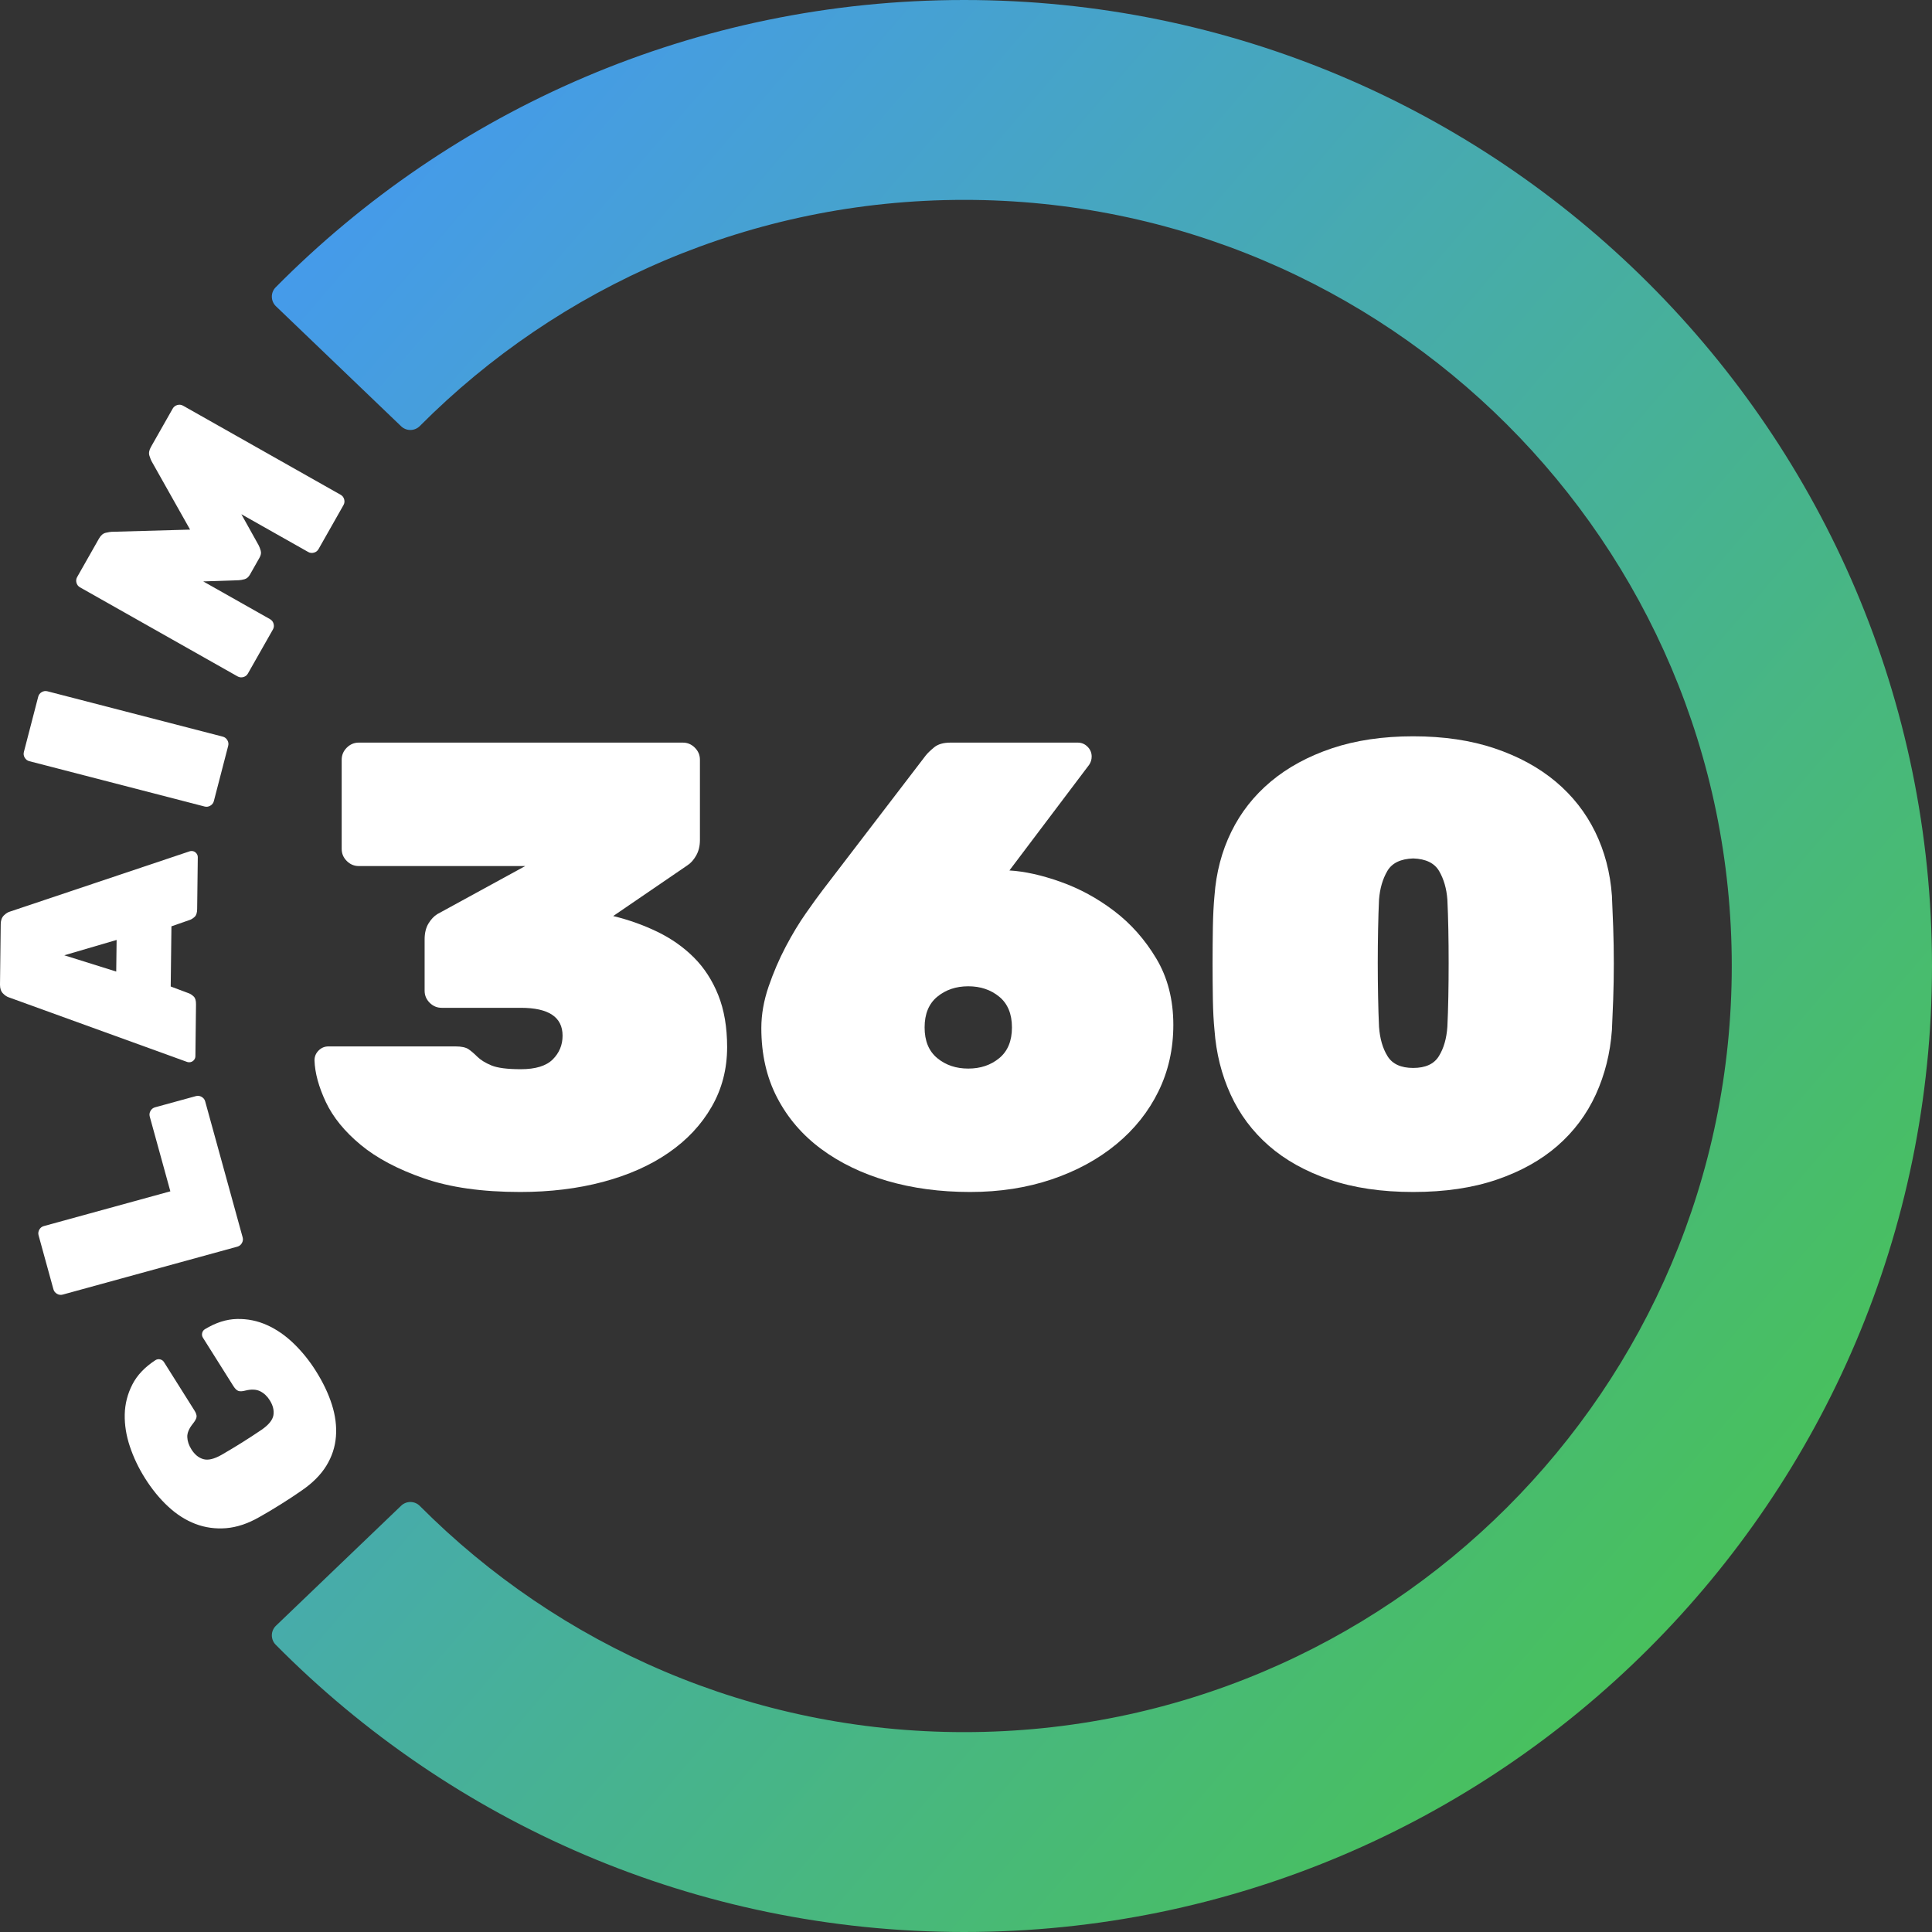
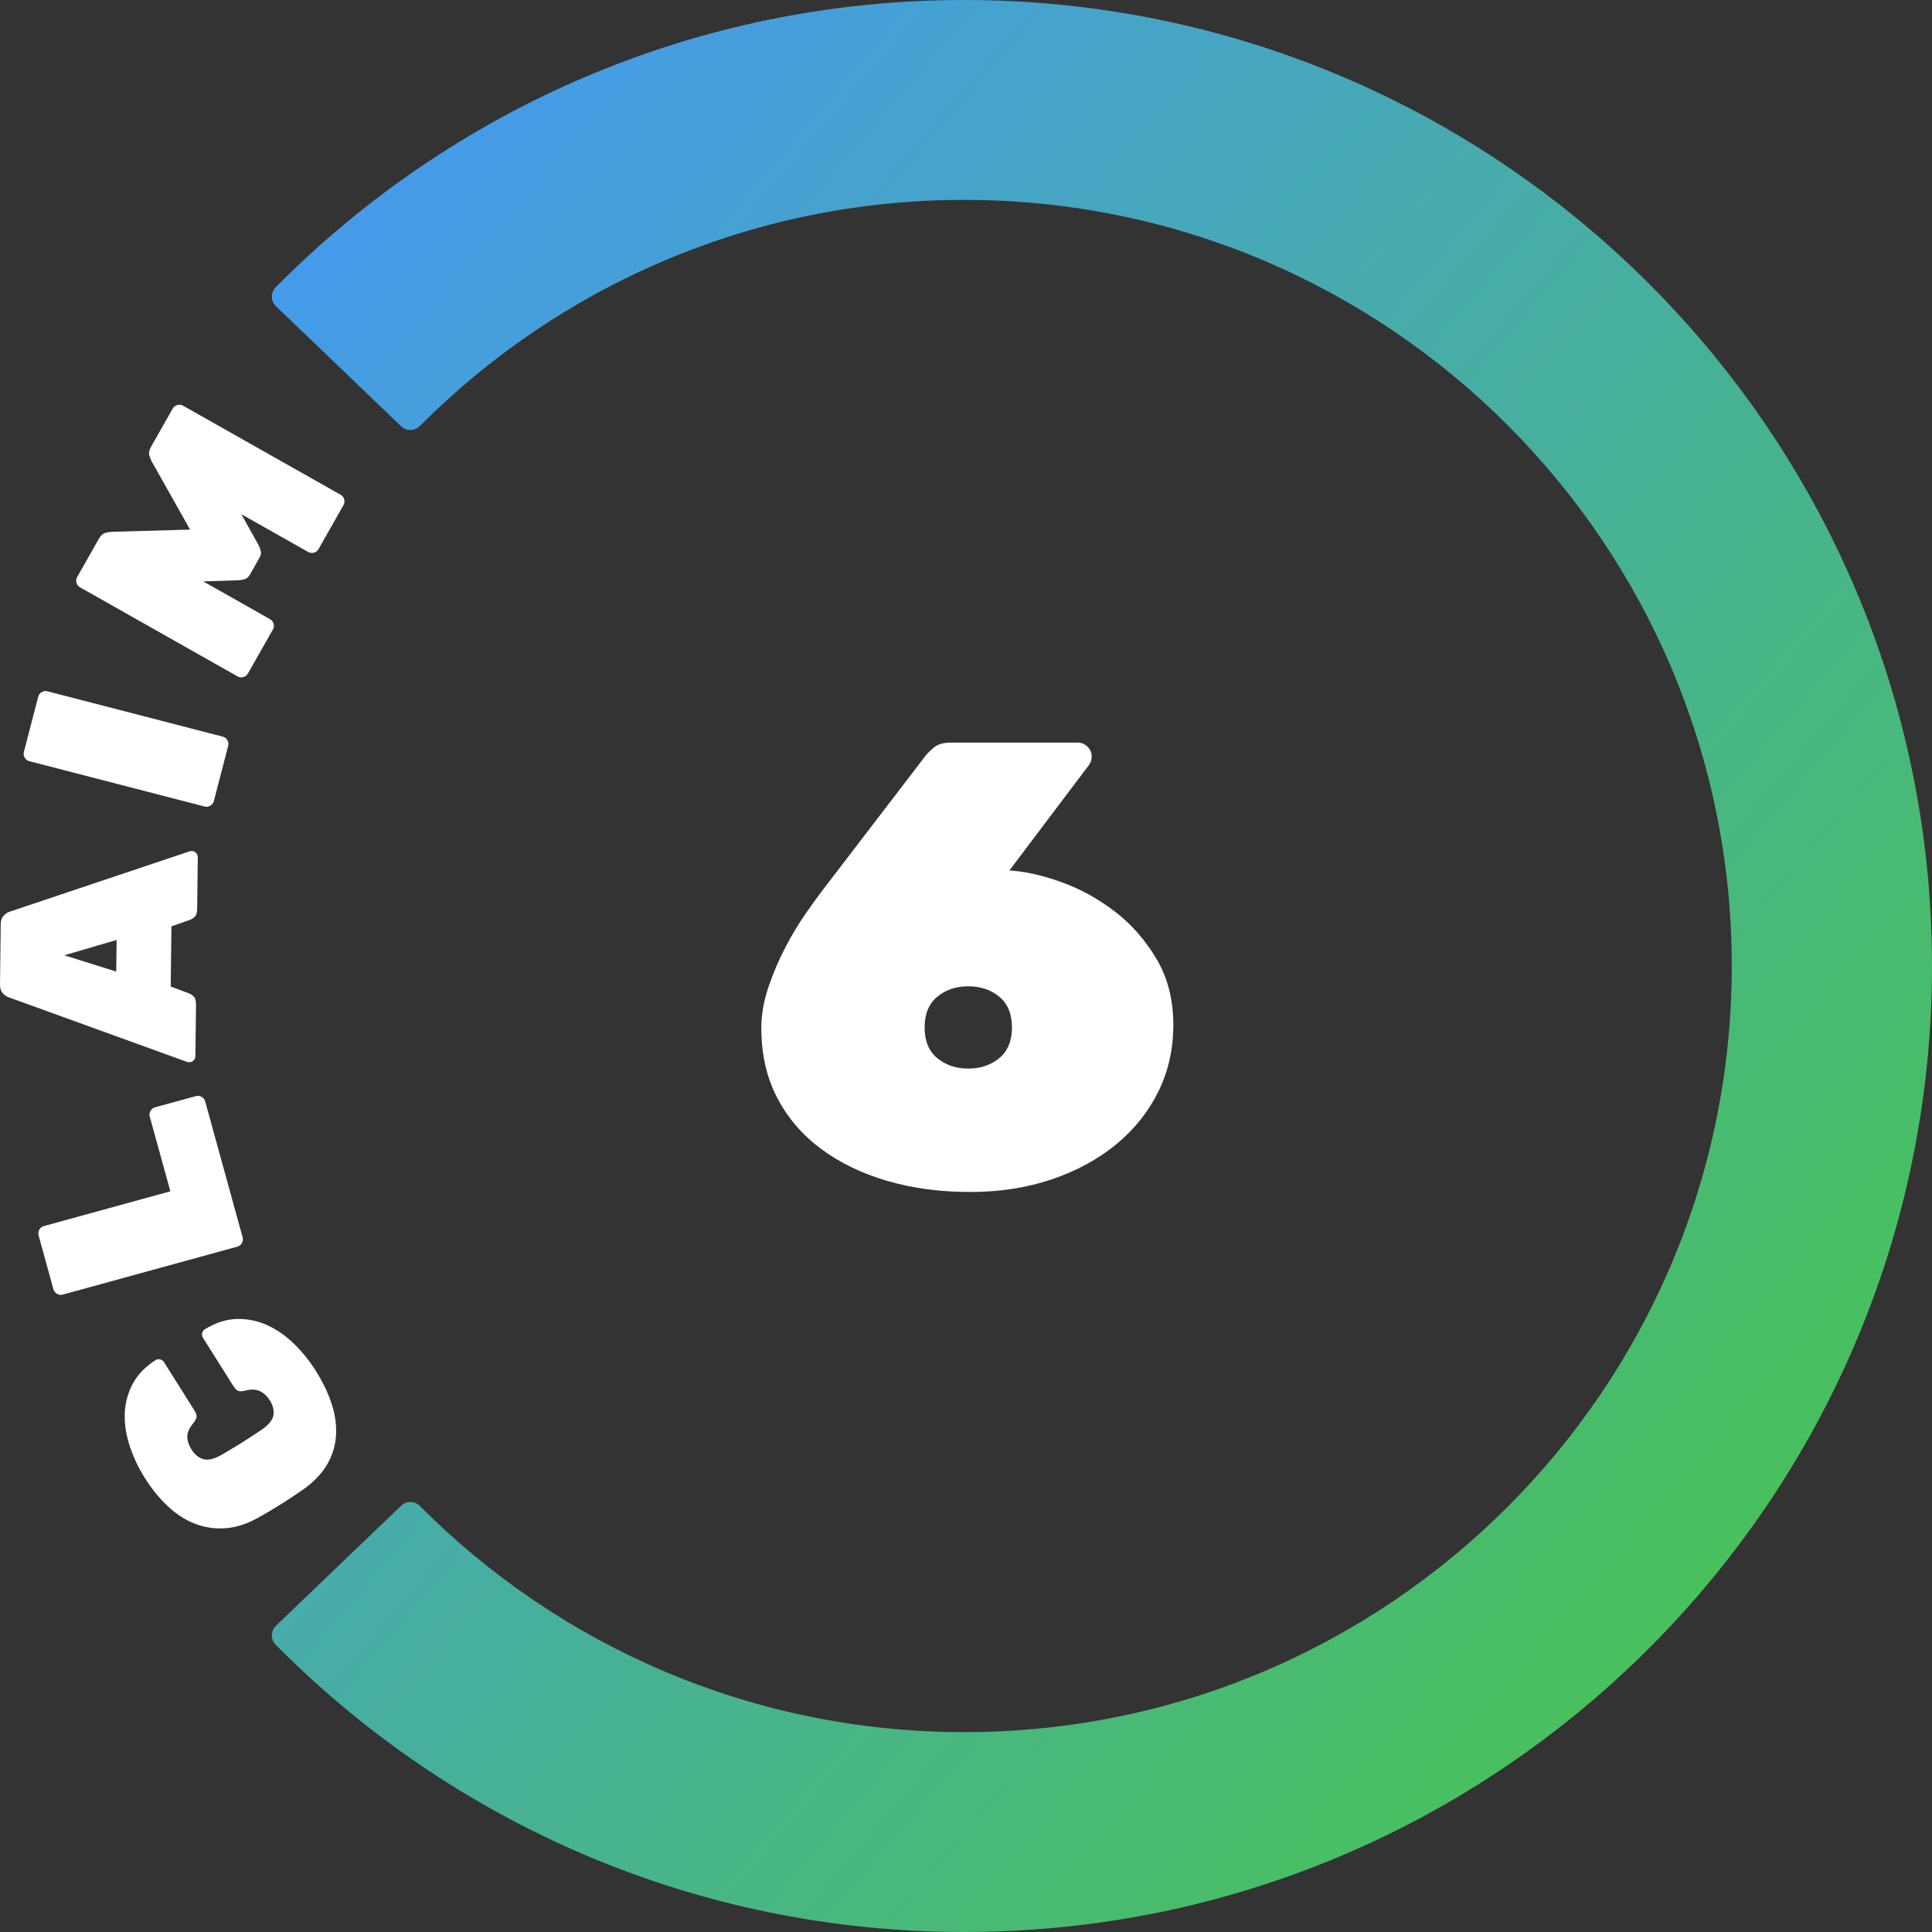
<svg xmlns="http://www.w3.org/2000/svg" width="64" height="64" viewBox="0 0 64 64" fill="none">
  <rect x="0" y="0" width="64" height="64" fill="#333333" stroke="none" />
  <path fill-rule="evenodd" clip-rule="evenodd" d="M13.907 14.113C13.738 14.284 13.462 14.288 13.288 14.121C12.422 13.291 10.014 10.982 9.141 10.145C9.056 10.063 9.007 9.951 9.005 9.833C9.003 9.715 9.049 9.601 9.132 9.517C14.946 3.642 23.02 0 31.939 0C49.633 0 64 14.339 64 32C64 49.661 49.633 64 31.939 64C23.02 64 14.946 60.358 9.132 54.483C9.049 54.399 9.004 54.285 9.005 54.167C9.007 54.049 9.056 53.937 9.141 53.855C10.014 53.018 12.422 50.709 13.288 49.879C13.462 49.712 13.738 49.715 13.907 49.886C18.514 54.513 24.894 57.379 31.939 57.379C45.973 57.379 57.367 46.007 57.367 32C57.367 17.993 45.973 6.621 31.939 6.621C24.894 6.621 18.514 9.487 13.907 14.113Z" fill="url(#paint0_linear_264_817)" />
  <path d="M7.342 48.192C7.787 47.935 8.228 47.66 8.664 47.364C8.898 47.203 9.029 47.042 9.057 46.883C9.084 46.723 9.044 46.557 8.935 46.384C8.85 46.248 8.743 46.149 8.616 46.086C8.489 46.024 8.331 46.016 8.14 46.062C8.035 46.091 7.954 46.096 7.898 46.077C7.842 46.057 7.786 46.003 7.73 45.914L6.722 44.313C6.693 44.266 6.684 44.214 6.697 44.159C6.71 44.103 6.74 44.061 6.787 44.032C7.147 43.813 7.502 43.7 7.851 43.693C8.201 43.685 8.535 43.754 8.852 43.898C9.169 44.042 9.464 44.247 9.738 44.514C10.011 44.78 10.254 45.081 10.464 45.416C10.701 45.792 10.878 46.163 10.994 46.528C11.11 46.893 11.155 47.246 11.128 47.588C11.102 47.929 10.997 48.25 10.813 48.551C10.63 48.852 10.354 49.129 9.986 49.381C9.778 49.526 9.551 49.676 9.304 49.83C9.058 49.985 8.818 50.128 8.586 50.258C8.209 50.473 7.844 50.594 7.489 50.623C7.134 50.651 6.796 50.604 6.474 50.482C6.152 50.359 5.85 50.167 5.569 49.905C5.287 49.644 5.031 49.33 4.801 48.964C4.59 48.628 4.424 48.281 4.303 47.919C4.181 47.557 4.125 47.202 4.132 46.854C4.14 46.507 4.224 46.177 4.383 45.866C4.541 45.555 4.798 45.285 5.151 45.056C5.198 45.027 5.249 45.018 5.305 45.031C5.36 45.044 5.403 45.074 5.432 45.121L6.44 46.722C6.496 46.811 6.519 46.884 6.511 46.94C6.502 46.997 6.464 47.068 6.394 47.156C6.263 47.318 6.199 47.467 6.204 47.603C6.209 47.739 6.254 47.874 6.34 48.011C6.448 48.184 6.581 48.292 6.737 48.336C6.892 48.381 7.094 48.333 7.342 48.192Z" fill="white" />
  <path d="M4.961 36.989C4.943 36.923 4.951 36.86 4.986 36.799C5.021 36.738 5.071 36.699 5.136 36.681L6.489 36.31C6.554 36.292 6.617 36.3 6.678 36.335C6.739 36.369 6.779 36.419 6.797 36.485L8.038 40.989C8.056 41.054 8.048 41.118 8.013 41.178C7.979 41.239 7.928 41.279 7.863 41.297L2.078 42.885C2.013 42.903 1.949 42.895 1.889 42.86C1.828 42.825 1.788 42.775 1.77 42.71L1.278 40.922C1.26 40.857 1.268 40.794 1.302 40.733C1.337 40.672 1.387 40.633 1.453 40.615L5.643 39.464L4.961 36.989Z" fill="white" />
  <path d="M0.024 30.61C0.025 30.486 0.061 30.391 0.13 30.323C0.199 30.256 0.267 30.214 0.335 30.196L6.285 28.2C6.303 28.194 6.325 28.191 6.35 28.191C6.405 28.192 6.453 28.212 6.493 28.253C6.533 28.294 6.552 28.342 6.552 28.398L6.531 30.112C6.53 30.236 6.502 30.322 6.449 30.371C6.396 30.42 6.344 30.453 6.295 30.471L5.679 30.686L5.655 32.679L6.266 32.908C6.315 32.928 6.366 32.962 6.418 33.012C6.47 33.062 6.495 33.149 6.493 33.273L6.473 34.987C6.472 35.043 6.452 35.09 6.411 35.13C6.37 35.17 6.322 35.189 6.266 35.189C6.242 35.188 6.22 35.185 6.201 35.179L0.302 33.042C0.234 33.022 0.166 32.978 0.099 32.909C0.032 32.841 -0.001 32.744 4.54698e-05 32.621L0.024 30.61ZM3.863 31.137L2.129 31.645L3.85 32.184L3.863 31.137Z" fill="white" />
  <path d="M7.084 26.538C7.067 26.603 7.028 26.654 6.967 26.689C6.907 26.725 6.844 26.734 6.778 26.717L0.971 25.215C0.905 25.198 0.854 25.159 0.819 25.099C0.783 25.038 0.774 24.975 0.791 24.91L1.266 23.079C1.283 23.013 1.322 22.963 1.382 22.927C1.443 22.892 1.506 22.883 1.572 22.9L7.379 24.402C7.445 24.419 7.496 24.458 7.531 24.518C7.567 24.578 7.576 24.641 7.559 24.707L7.084 26.538Z" fill="white" />
  <path d="M6.297 17.544L5.021 15.278C5.003 15.247 4.98 15.188 4.951 15.1C4.922 15.013 4.938 14.916 4.999 14.808L5.722 13.534C5.756 13.475 5.806 13.436 5.874 13.417C5.941 13.398 6.005 13.406 6.064 13.439L11.284 16.39C11.344 16.423 11.383 16.474 11.401 16.541C11.42 16.608 11.412 16.672 11.379 16.731L10.551 18.191C10.517 18.25 10.467 18.289 10.399 18.307C10.332 18.326 10.268 18.319 10.209 18.285L7.995 17.034L8.566 18.059C8.593 18.11 8.617 18.172 8.637 18.244C8.657 18.315 8.644 18.391 8.598 18.472L8.278 19.037C8.232 19.117 8.173 19.167 8.102 19.187C8.03 19.207 7.965 19.218 7.907 19.221L6.732 19.26L8.946 20.511C9.005 20.545 9.044 20.595 9.063 20.663C9.082 20.73 9.074 20.793 9.041 20.852L8.212 22.312C8.179 22.371 8.128 22.41 8.061 22.429C7.993 22.448 7.93 22.44 7.871 22.407L2.65 19.456C2.591 19.423 2.552 19.372 2.533 19.305C2.515 19.238 2.522 19.174 2.556 19.115L3.279 17.841C3.34 17.733 3.415 17.669 3.505 17.649C3.595 17.629 3.658 17.618 3.694 17.617L6.297 17.544Z" fill="white" />
-   <path d="M20.313 30.345C20.831 30.471 21.32 30.645 21.781 30.869C22.242 31.093 22.644 31.376 22.986 31.718C23.329 32.061 23.598 32.477 23.794 32.966C23.989 33.455 24.087 34.028 24.087 34.685C24.087 35.412 23.916 36.072 23.573 36.666C23.231 37.26 22.756 37.767 22.148 38.186C21.54 38.606 20.817 38.927 19.978 39.151C19.139 39.374 18.224 39.486 17.232 39.486C15.974 39.486 14.911 39.336 14.045 39.035C13.178 38.735 12.479 38.364 11.948 37.924C11.417 37.484 11.033 37.012 10.795 36.509C10.558 36.005 10.432 35.544 10.418 35.125C10.418 35 10.463 34.891 10.554 34.8C10.645 34.709 10.753 34.664 10.879 34.664H15.093C15.289 34.664 15.432 34.696 15.523 34.758C15.614 34.821 15.708 34.902 15.806 35C15.918 35.111 16.075 35.209 16.277 35.293C16.48 35.377 16.805 35.419 17.253 35.419C17.741 35.419 18.095 35.31 18.311 35.094C18.528 34.877 18.636 34.615 18.636 34.308C18.636 33.693 18.175 33.385 17.253 33.385H14.632C14.478 33.385 14.345 33.329 14.233 33.217C14.122 33.106 14.066 32.973 14.066 32.819V31.121C14.066 30.911 14.108 30.736 14.191 30.597C14.275 30.457 14.373 30.352 14.485 30.282L17.399 28.689H11.885C11.732 28.689 11.599 28.633 11.487 28.521C11.375 28.409 11.319 28.277 11.319 28.123V25.167C11.319 25.013 11.375 24.88 11.487 24.768C11.599 24.656 11.732 24.6 11.885 24.6H22.62C22.773 24.6 22.906 24.656 23.018 24.768C23.13 24.88 23.186 25.013 23.186 25.167V27.829C23.186 28.025 23.144 28.196 23.06 28.343C22.976 28.49 22.878 28.598 22.767 28.668L20.313 30.345Z" fill="white" />
  <path d="M33.438 28.835C33.941 28.864 34.507 28.989 35.136 29.213C35.765 29.436 36.356 29.758 36.908 30.178C37.46 30.597 37.925 31.121 38.302 31.75C38.679 32.379 38.868 33.113 38.868 33.951C38.868 34.748 38.704 35.482 38.375 36.153C38.047 36.823 37.582 37.407 36.981 37.903C36.38 38.399 35.667 38.787 34.843 39.067C34.018 39.346 33.117 39.486 32.138 39.486C31.146 39.486 30.23 39.364 29.392 39.119C28.553 38.874 27.823 38.521 27.201 38.06C26.579 37.599 26.093 37.033 25.744 36.362C25.394 35.691 25.22 34.922 25.22 34.056C25.22 33.609 25.3 33.151 25.46 32.683C25.621 32.215 25.81 31.774 26.027 31.362C26.244 30.95 26.467 30.579 26.698 30.251C26.928 29.922 27.113 29.667 27.253 29.485L30.671 25.02C30.727 24.95 30.817 24.863 30.943 24.758C31.069 24.653 31.25 24.6 31.488 24.6H35.702C35.828 24.6 35.937 24.646 36.027 24.737C36.118 24.828 36.163 24.936 36.163 25.062C36.163 25.16 36.136 25.25 36.08 25.334L33.438 28.835ZM33.522 34.035C33.522 33.588 33.382 33.249 33.102 33.018C32.823 32.788 32.481 32.672 32.075 32.672C31.67 32.672 31.327 32.788 31.048 33.018C30.768 33.249 30.629 33.588 30.629 34.035C30.629 34.482 30.768 34.821 31.048 35.052C31.327 35.283 31.67 35.398 32.075 35.398C32.481 35.398 32.823 35.283 33.102 35.052C33.382 34.821 33.522 34.482 33.522 34.035Z" fill="white" />
-   <path d="M46.814 24.391C47.821 24.391 48.719 24.524 49.508 24.789C50.298 25.055 50.972 25.422 51.532 25.89C52.09 26.358 52.527 26.914 52.842 27.557C53.156 28.2 53.342 28.906 53.397 29.674C53.411 29.968 53.425 30.314 53.439 30.712C53.453 31.11 53.46 31.512 53.46 31.918C53.46 32.323 53.453 32.721 53.439 33.113C53.425 33.504 53.411 33.839 53.397 34.119C53.342 34.888 53.163 35.6 52.863 36.258C52.562 36.914 52.139 37.48 51.594 37.956C51.049 38.431 50.378 38.805 49.582 39.077C48.785 39.35 47.862 39.486 46.814 39.486C45.766 39.486 44.843 39.35 44.047 39.077C43.25 38.805 42.579 38.431 42.034 37.956C41.489 37.48 41.066 36.914 40.766 36.258C40.465 35.6 40.287 34.888 40.231 34.119C40.203 33.839 40.185 33.504 40.178 33.113C40.172 32.721 40.168 32.323 40.168 31.918C40.168 31.512 40.172 31.11 40.178 30.712C40.185 30.314 40.203 29.968 40.231 29.674C40.287 28.906 40.472 28.2 40.787 27.557C41.101 26.914 41.538 26.358 42.097 25.89C42.656 25.422 43.33 25.055 44.12 24.789C44.91 24.524 45.808 24.391 46.814 24.391ZM47.946 29.8C47.919 29.437 47.828 29.122 47.674 28.857C47.52 28.591 47.233 28.451 46.814 28.437C46.395 28.451 46.108 28.591 45.955 28.857C45.801 29.122 45.71 29.437 45.682 29.8C45.668 30.093 45.658 30.422 45.651 30.786C45.644 31.149 45.64 31.52 45.64 31.897C45.64 32.274 45.644 32.648 45.651 33.019C45.658 33.389 45.668 33.721 45.682 34.014C45.71 34.406 45.804 34.731 45.965 34.989C46.126 35.248 46.409 35.377 46.814 35.377C47.219 35.377 47.503 35.248 47.663 34.989C47.824 34.731 47.919 34.406 47.946 34.014C47.96 33.721 47.971 33.389 47.978 33.019C47.985 32.648 47.988 32.274 47.988 31.897C47.988 31.52 47.985 31.149 47.978 30.786C47.971 30.422 47.96 30.093 47.946 29.8Z" fill="white" />
  <defs>
    <linearGradient id="paint0_linear_264_817" x1="9.005" y1="0" x2="72.276" y2="54.368" gradientUnits="userSpaceOnUse">
      <stop stop-color="#4597F8" />
      <stop offset="1" stop-color="#49C840" />
    </linearGradient>
  </defs>
</svg>